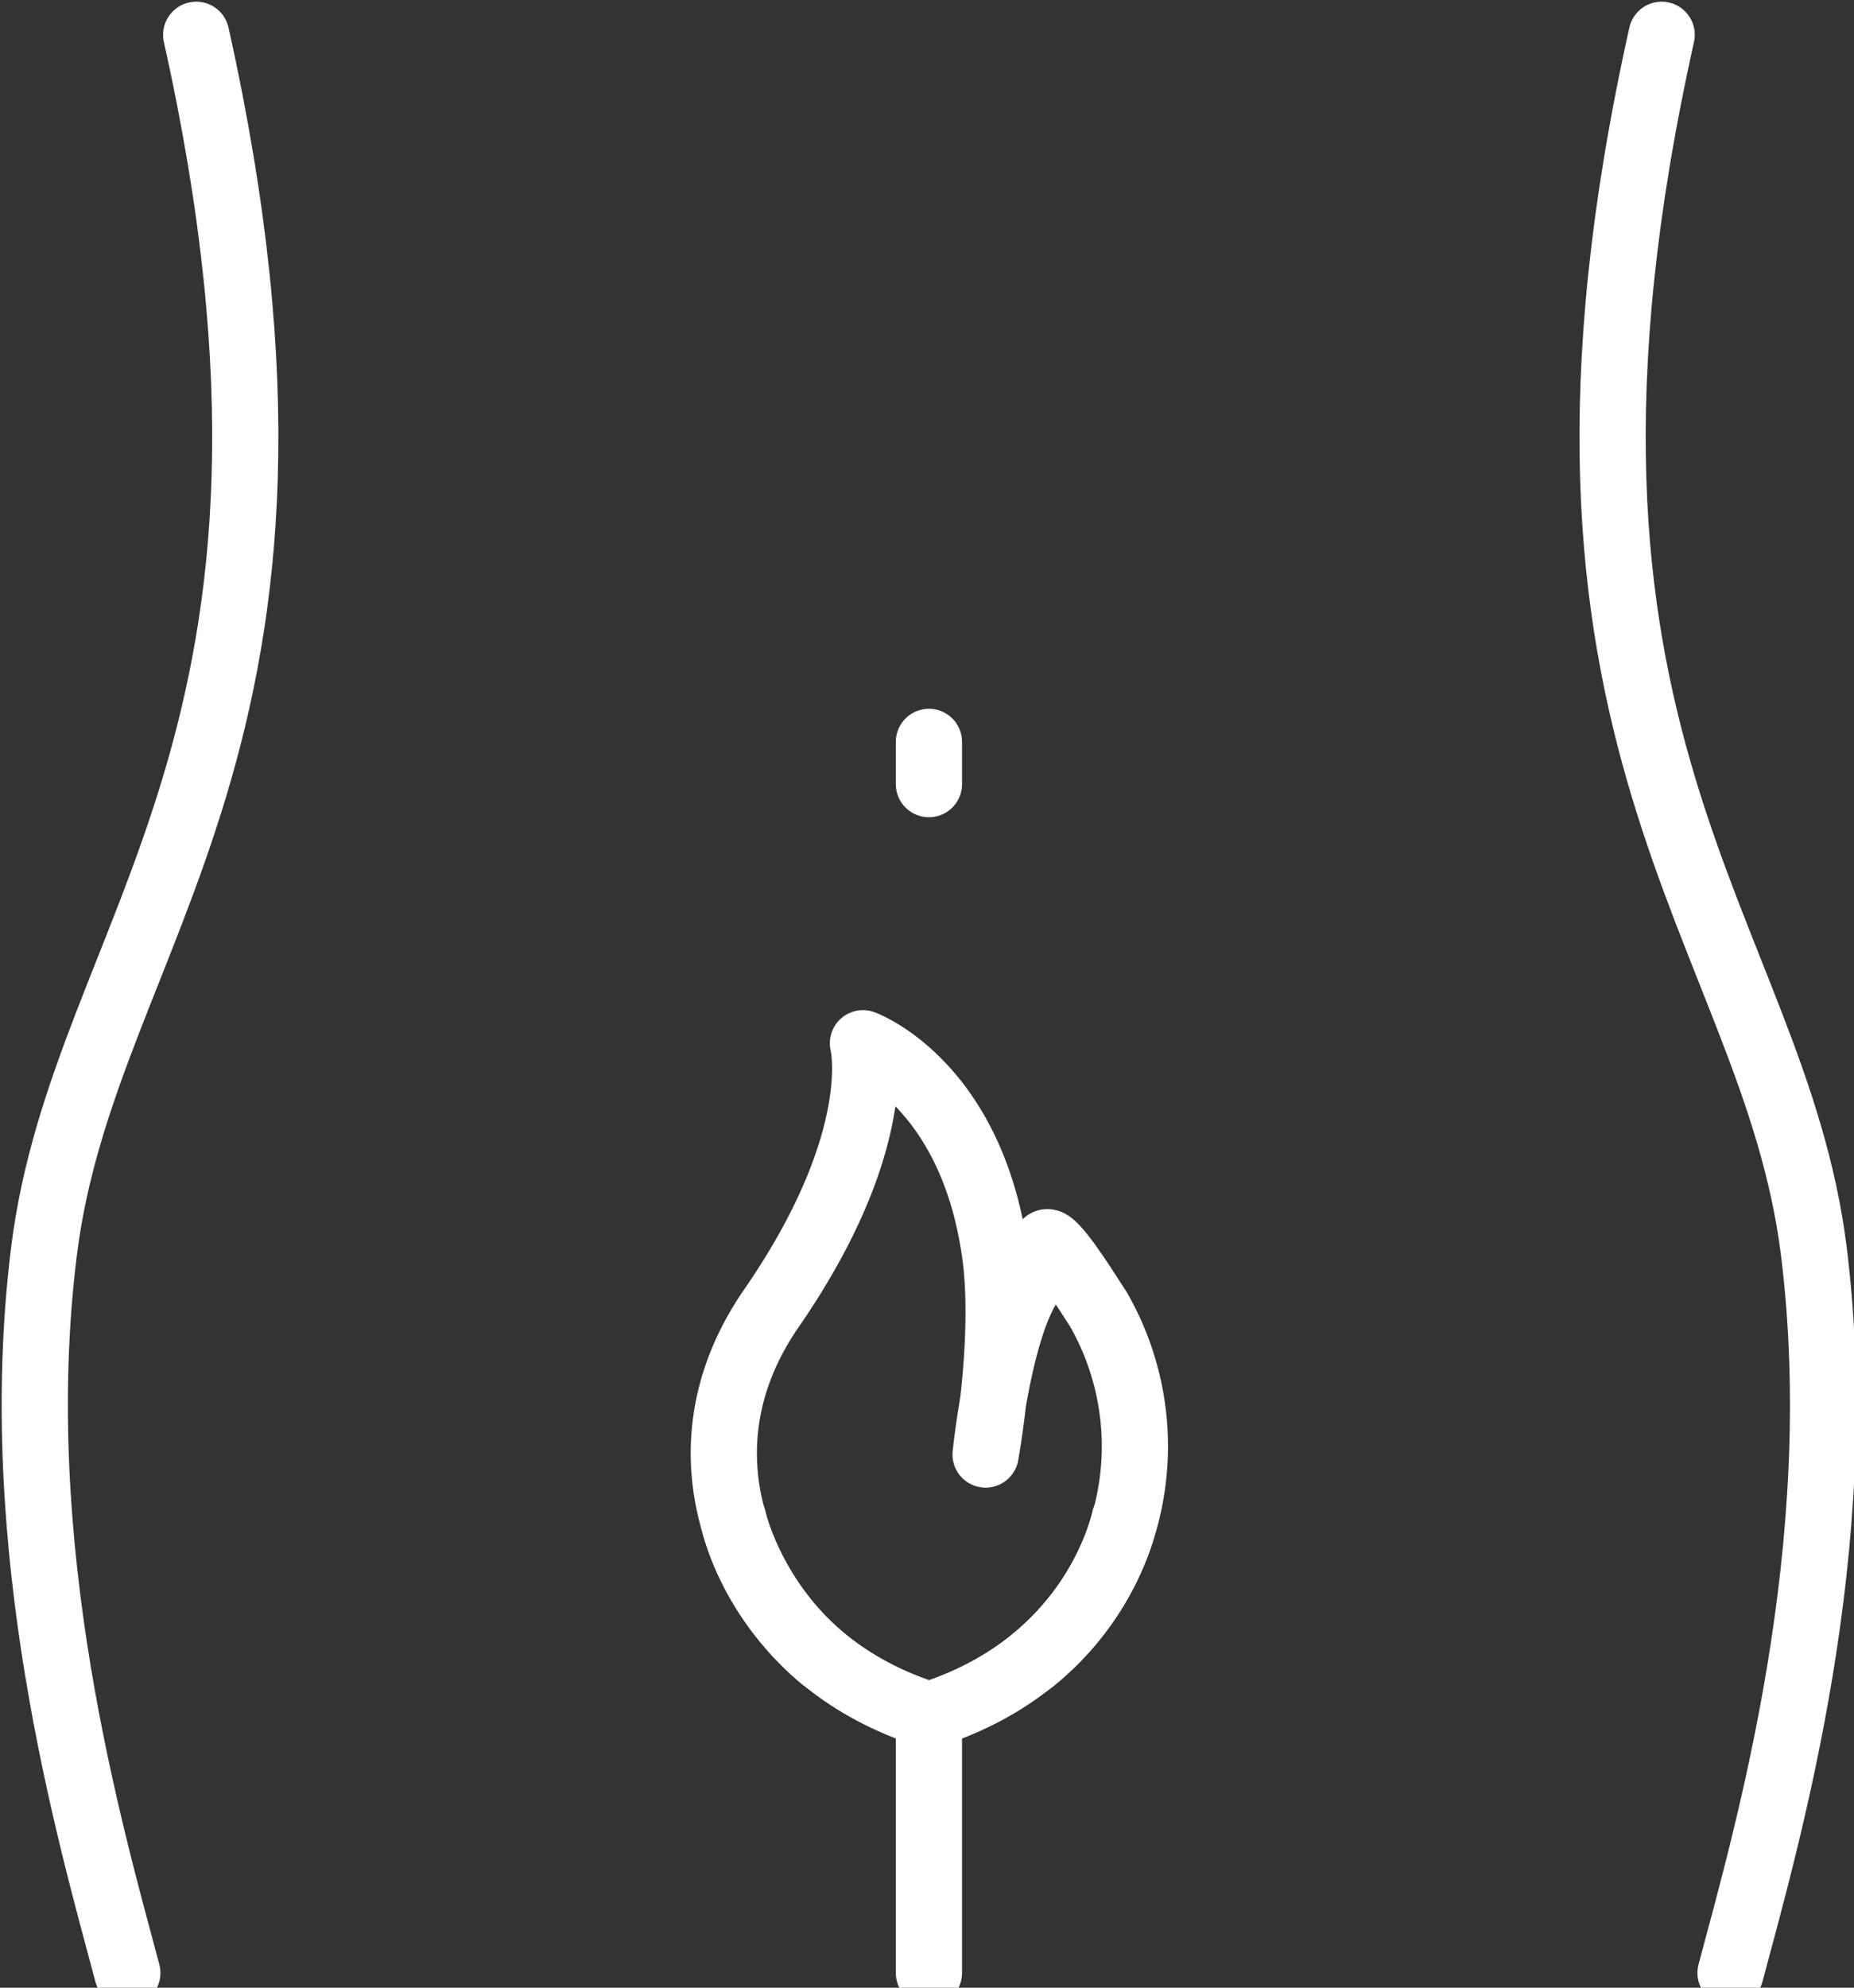
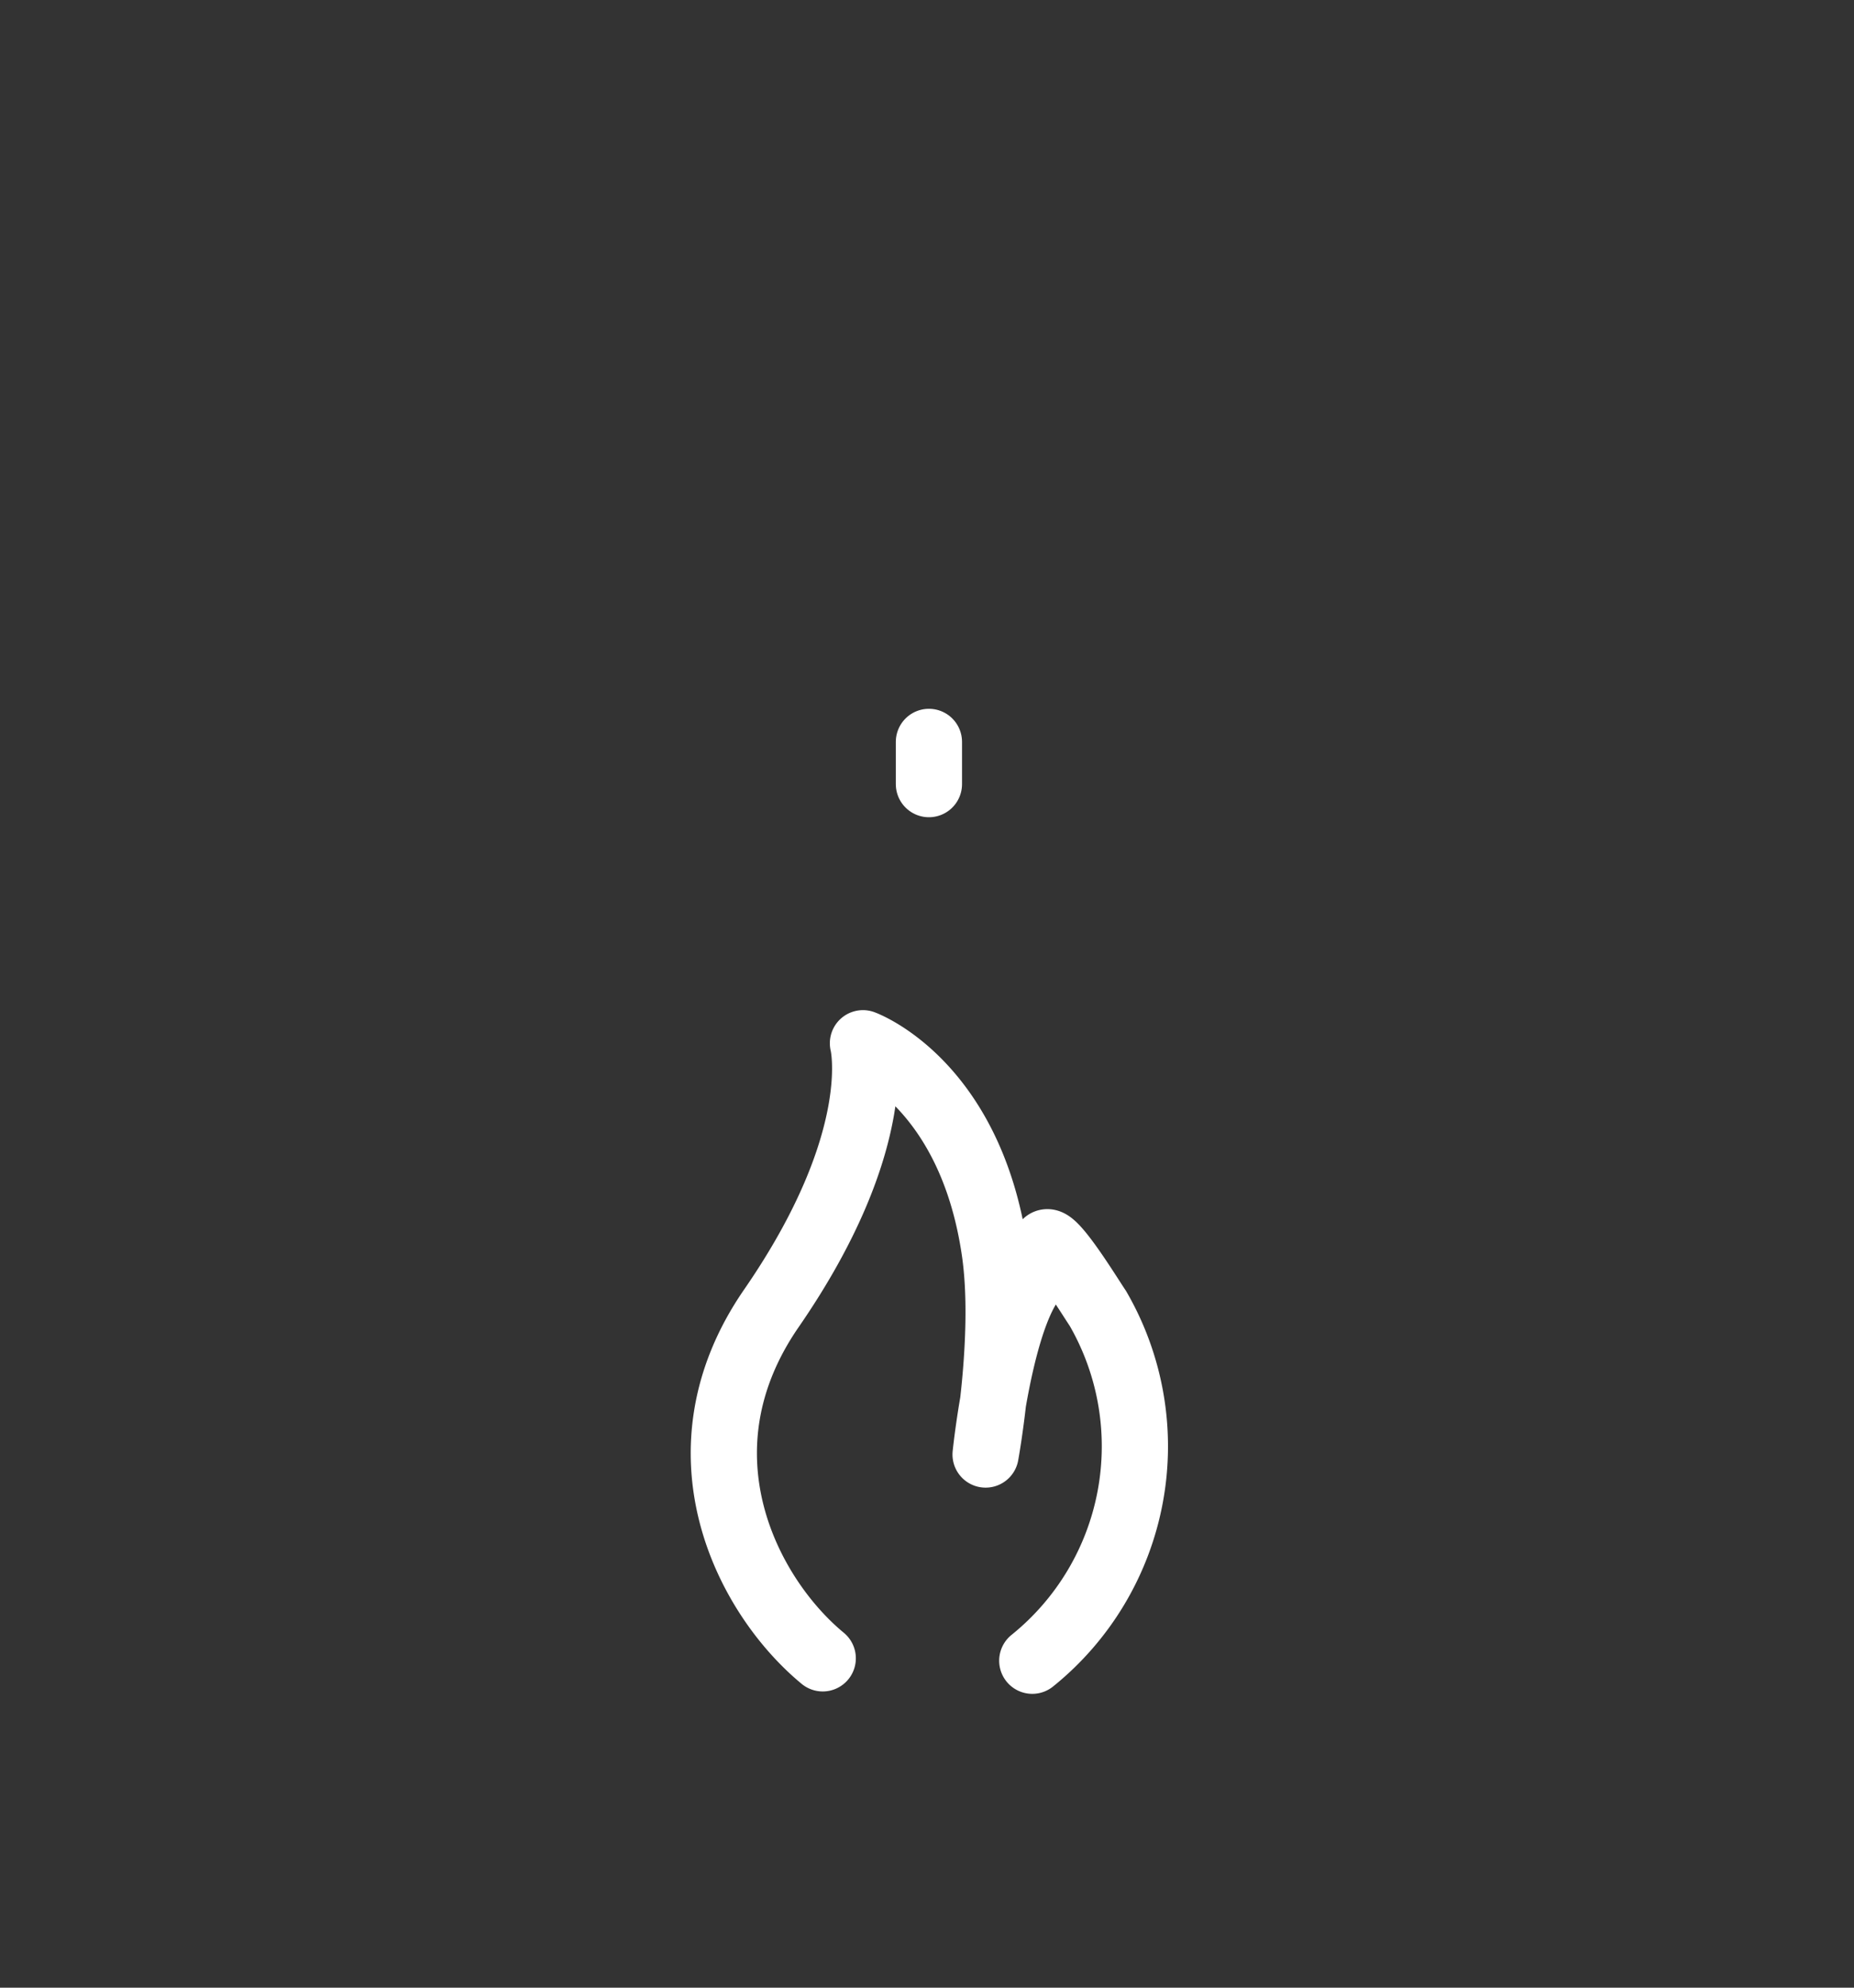
<svg xmlns="http://www.w3.org/2000/svg" width="112" height="120" viewBox="0 0 112 120">
  <rect x="0" y="0" width="112" height="120" fill="#333333" stroke="none" />
  <defs>
    <clipPath id="1ts6shneea">
      <path data-name="Rectangle 246" style="fill:none;stroke:#fff;stroke-width:4px" d="M0 0h112v120H0z" />
    </clipPath>
  </defs>
  <g style="clip-path:url(#1ts6shneea)">
-     <path data-name="Path 471" d="M65.824 87.29S64.188 95.929 54 99.15c-10.2-3.221-11.834-11.86-11.834-11.86" transform="translate(2.121 4.39)" style="stroke-linecap:round;stroke-linejoin:round;fill:none;stroke:#fff;stroke-width:4px" />
-     <path data-name="Path 472" d="M11.751 2C21.282 44.727 5 55.913 2.56 75.417.325 93.3 5.355 110.625 7.59 119.007" transform="translate(.101 .101)" style="stroke-linecap:round;stroke-linejoin:round;fill:none;stroke:#fff;stroke-width:4px" />
-     <path data-name="Path 473" d="M95.716 2c-9.531 42.727 6.752 53.913 9.19 73.417 2.236 17.883-2.794 35.208-5.029 43.59" transform="translate(4.665 .101)" style="stroke-linecap:round;stroke-linejoin:round;fill:none;stroke:#fff;stroke-width:4px" />
-     <path data-name="Line 56" transform="translate(56.116 103.541)" style="stroke-linecap:round;stroke-linejoin:round;fill:none;stroke:#fff;stroke-width:4px" d="M0 0v15.566" />
    <path data-name="Line 57" transform="translate(56.116 44.791)" style="stroke-linecap:round;stroke-linejoin:round;fill:none;stroke:#fff;stroke-width:4px" d="M0 0v2.547" />
    <path data-name="Path 474" d="M47.607 97.1c-4.57-3.771-9.086-12.468-3.1-21.132 7.026-10.179 5.53-16 5.53-16s6.478 2.332 7.961 12.562c.752 5.187-.552 12.265-.552 12.265s1.061-10.4 3.809-11.31c-1.15-4.215 2.417 1.683 2.97 2.484a16.615 16.615 0 0 1-3.959 21.275" transform="translate(2.094 3.016)" style="stroke-linecap:round;stroke-linejoin:round;fill:none;stroke:#fff;stroke-width:4px" />
  </g>
</svg>